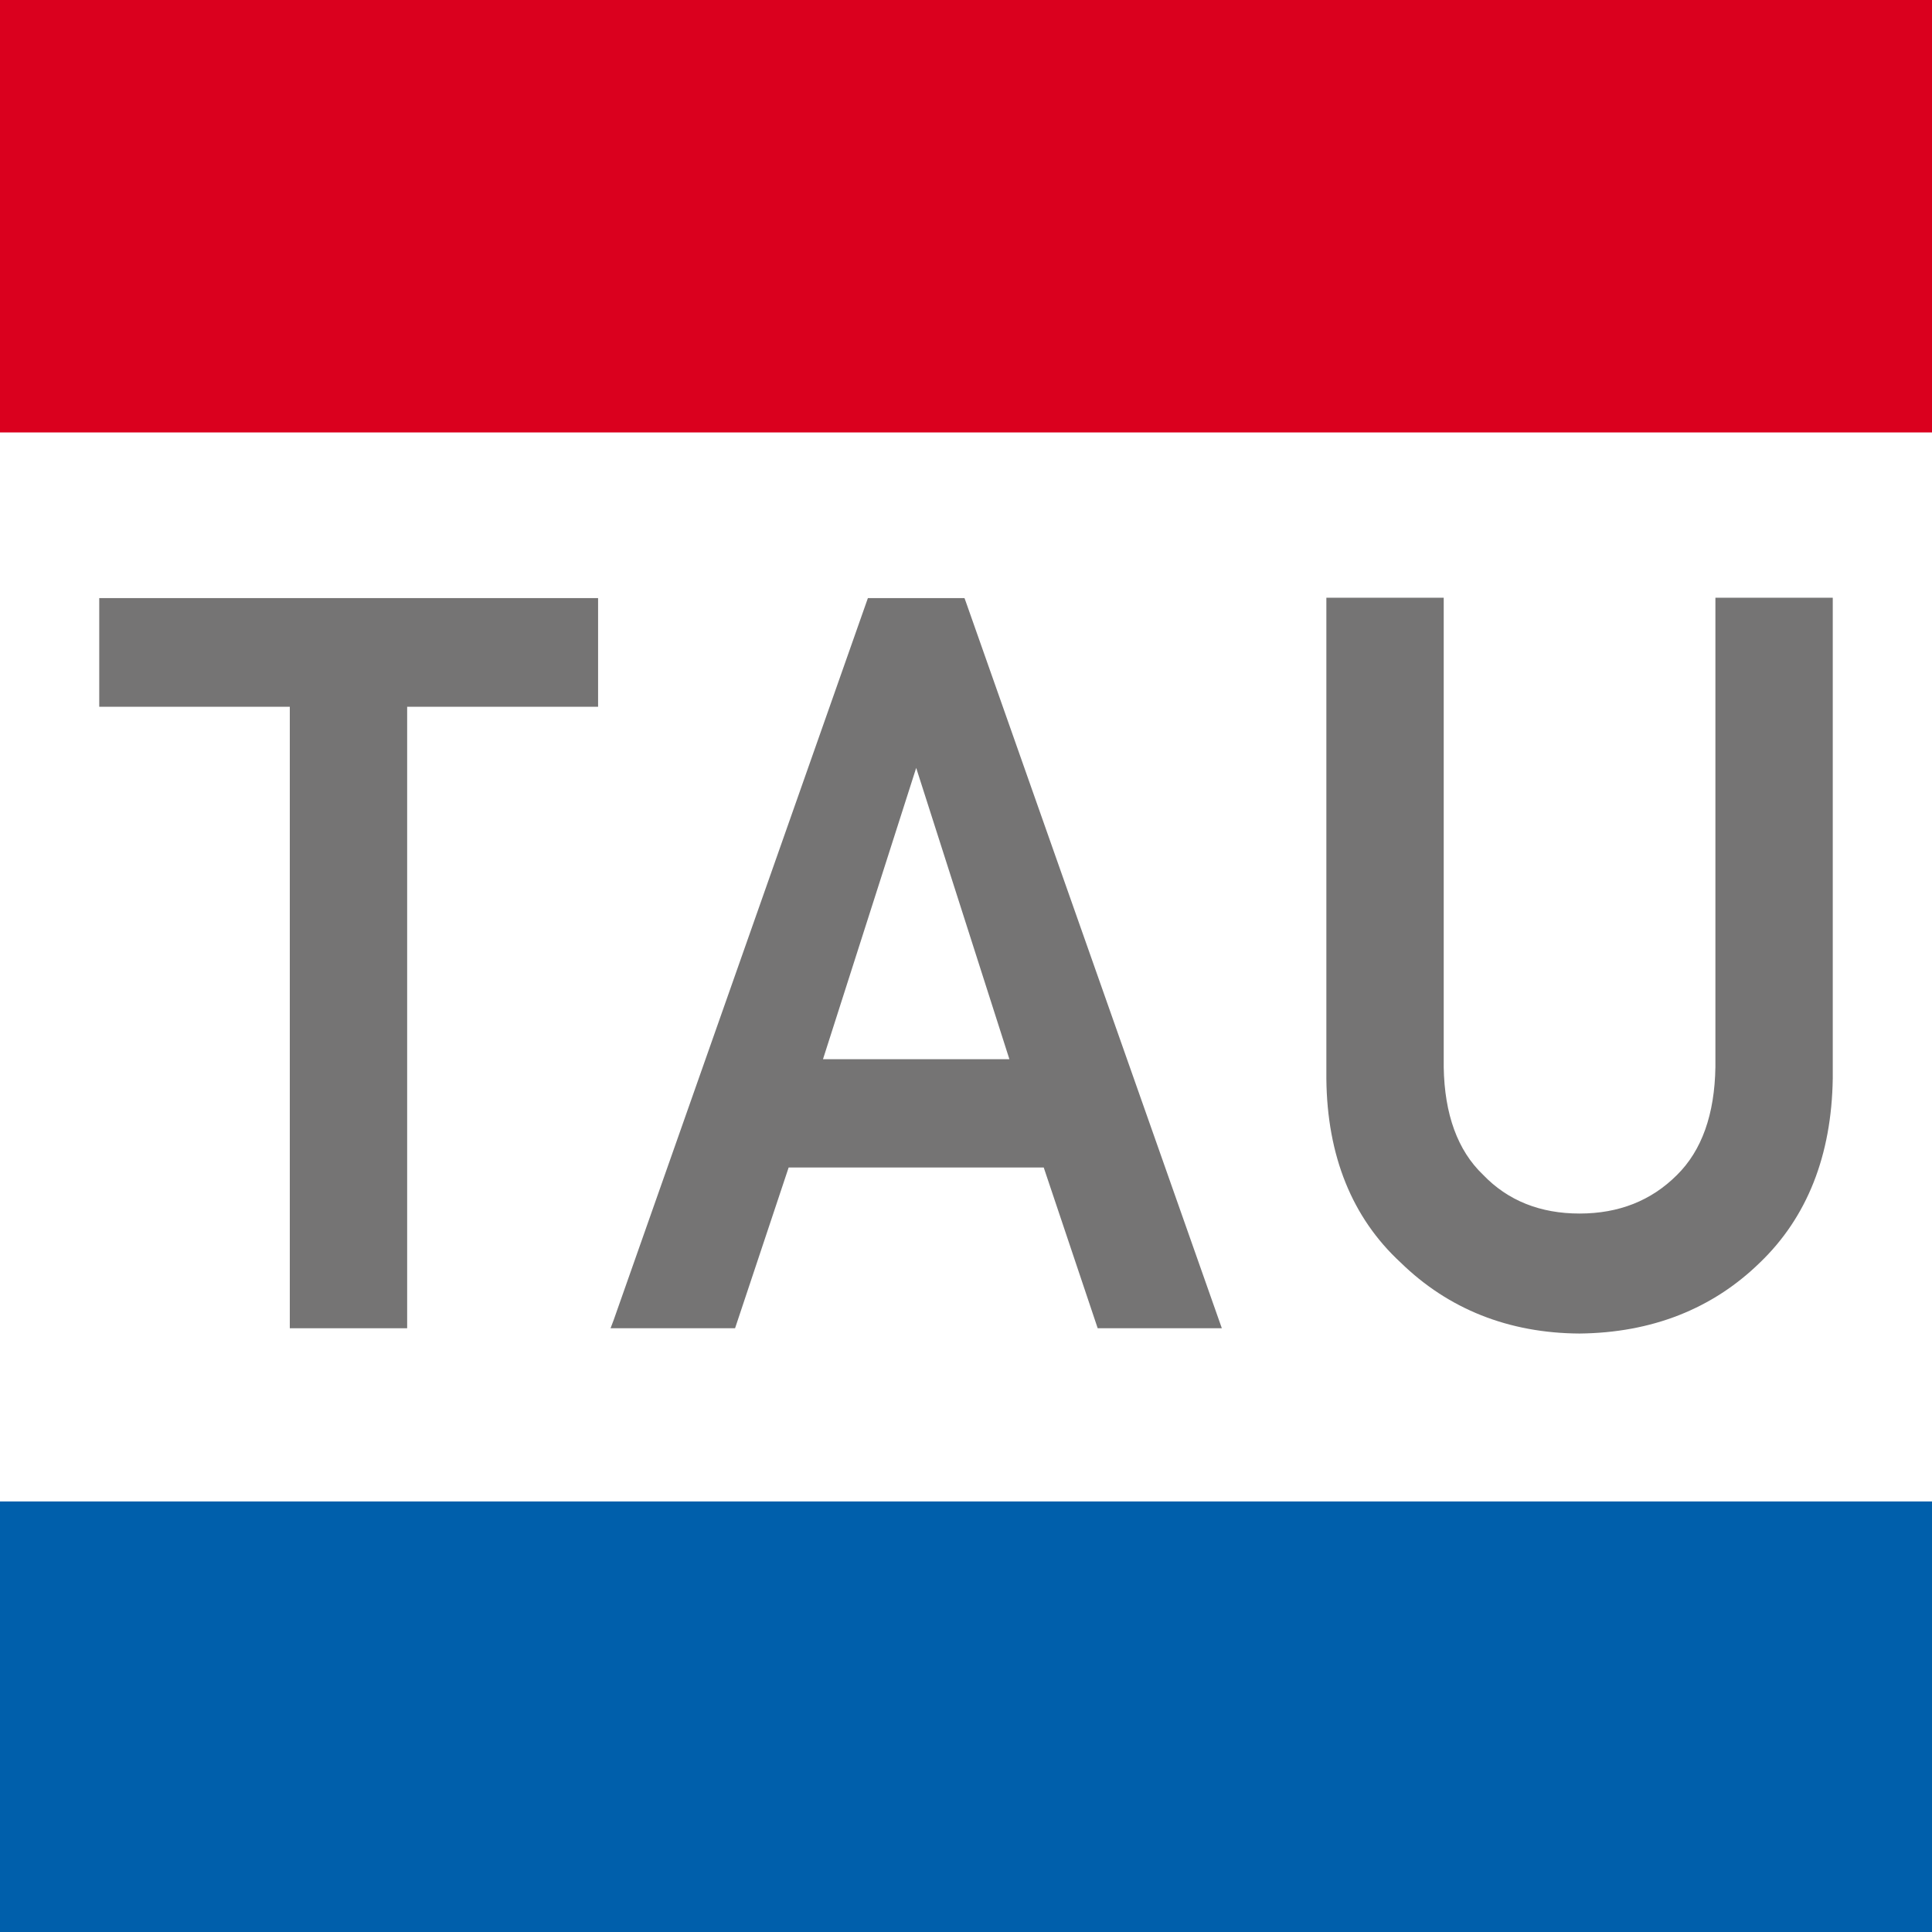
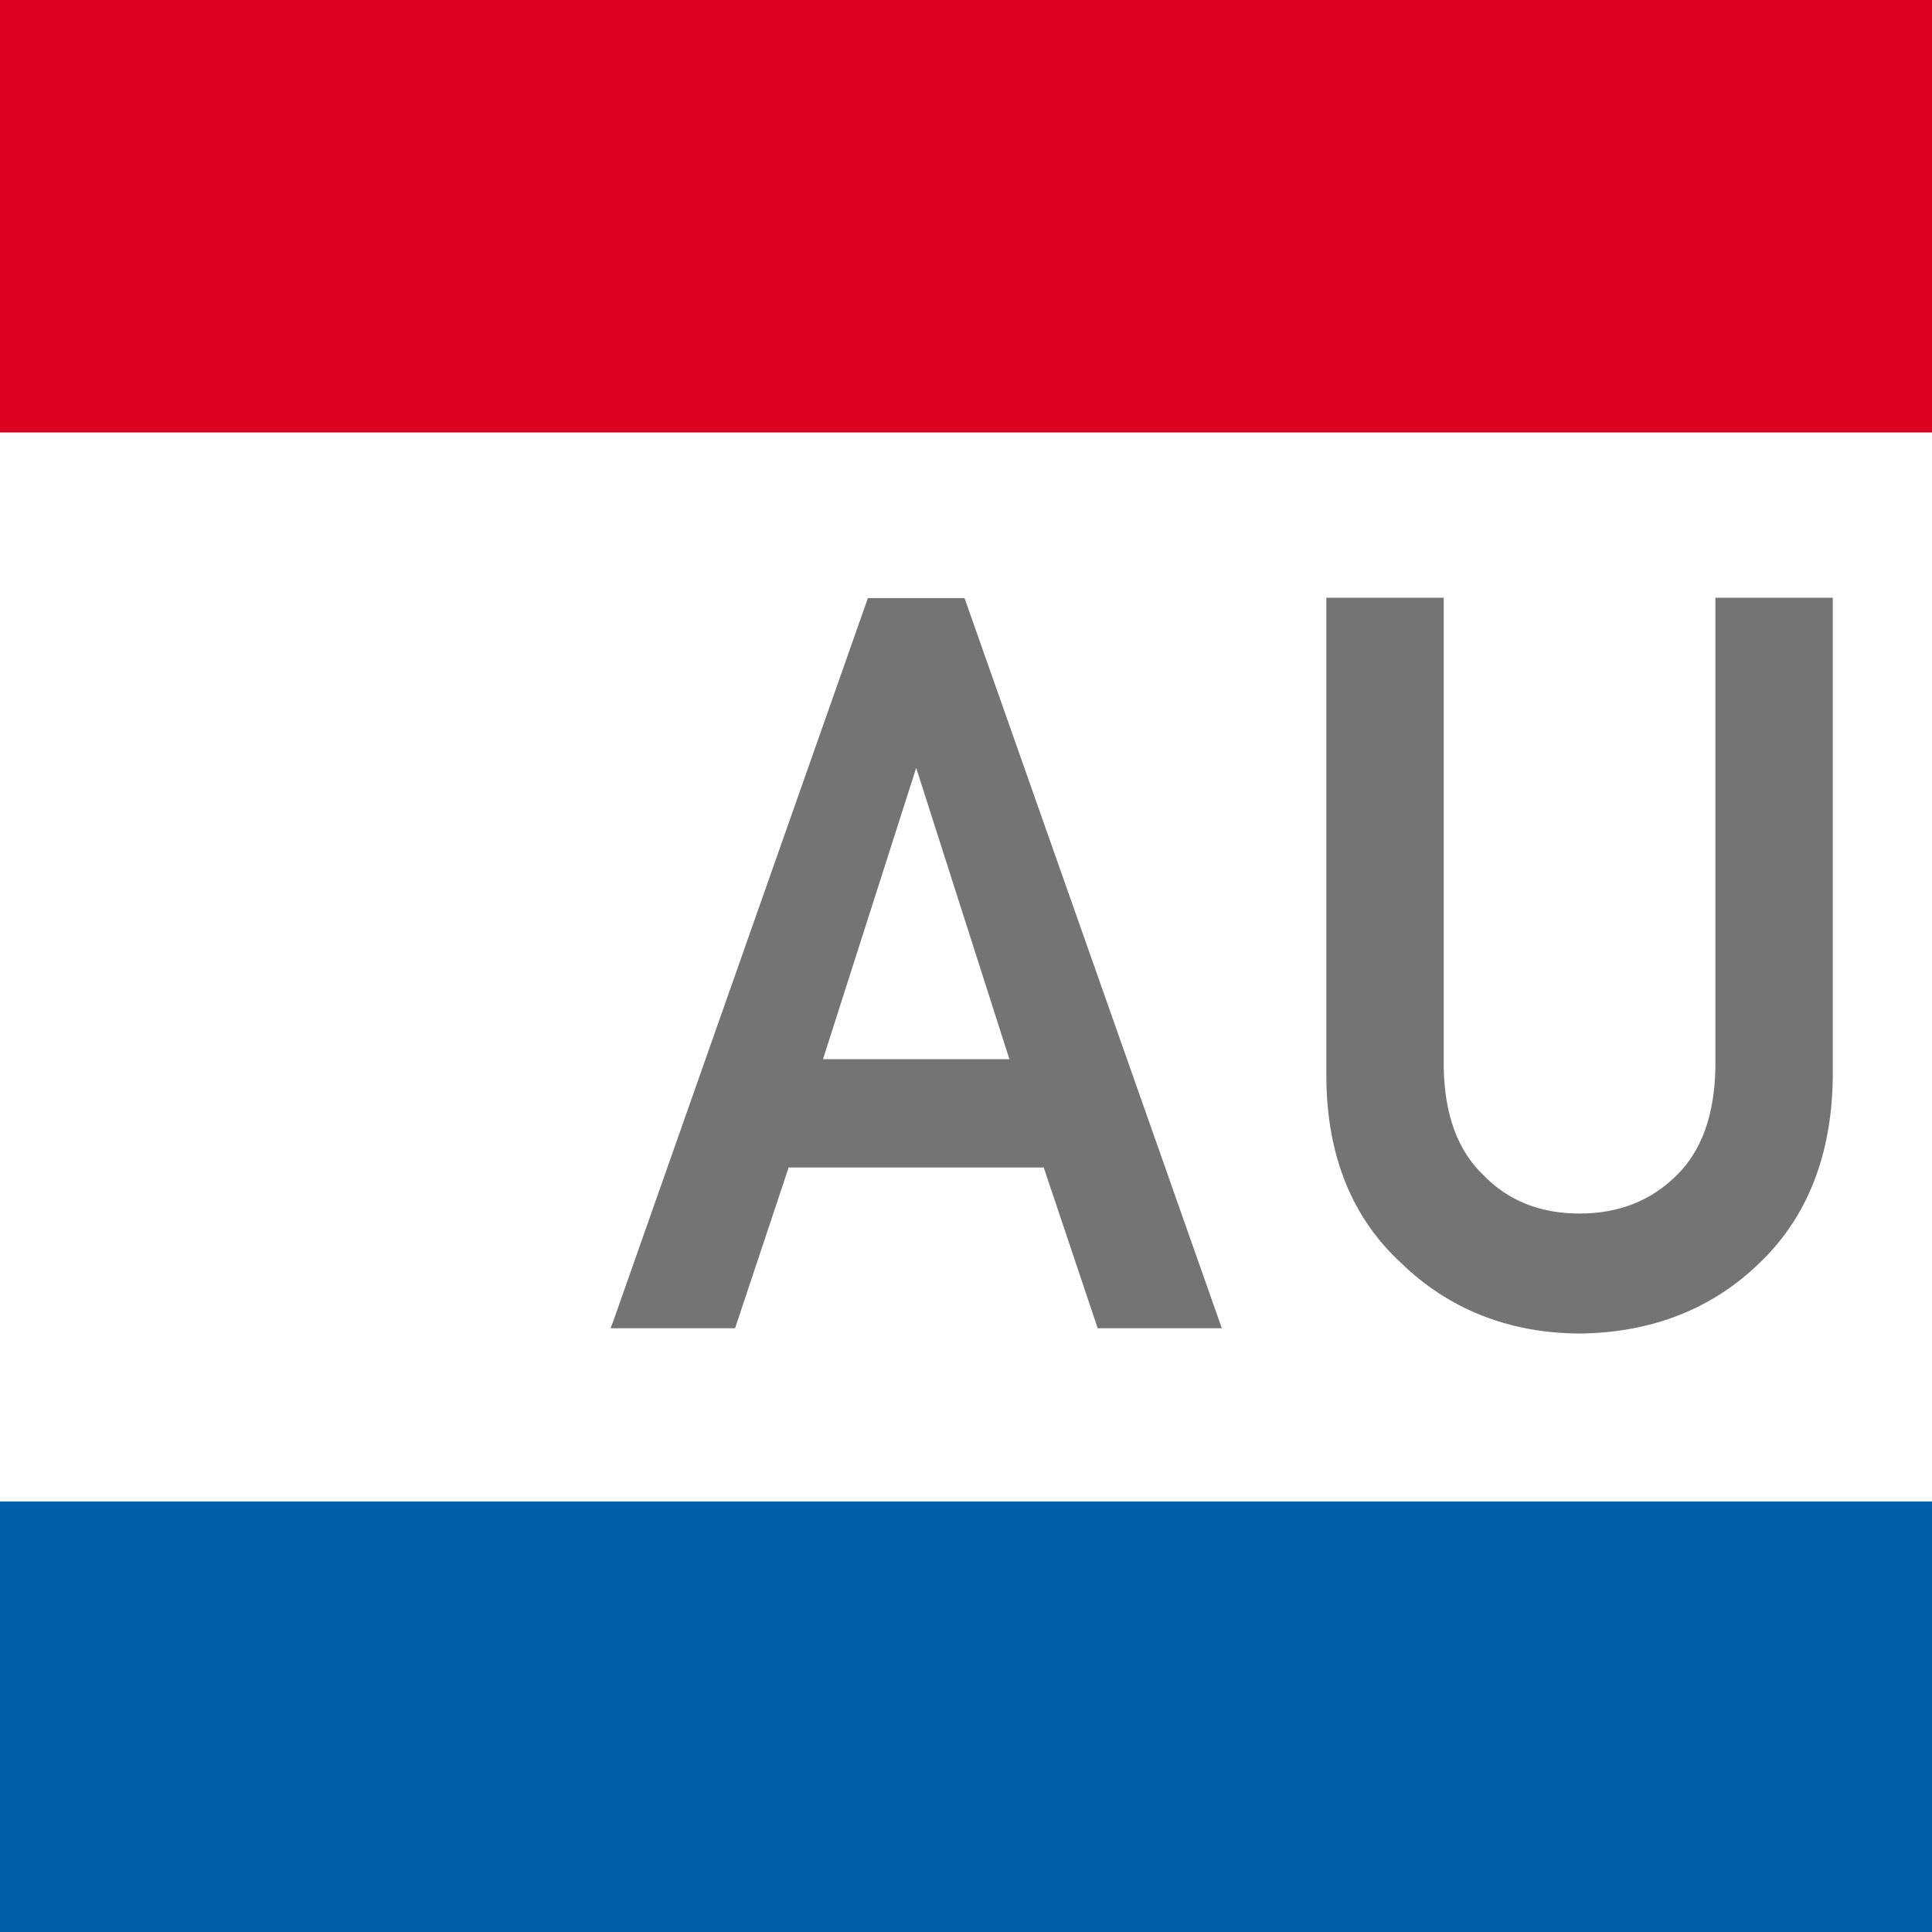
<svg xmlns="http://www.w3.org/2000/svg" version="1.1" viewBox="0 0 512 512">
  <defs>
    <style>
      .cls-1 {
        fill: #da001e;
      }

      .cls-2 {
        fill: #fff;
      }

      .cls-3 {
        fill: #757474;
      }

      .cls-4 {
        fill: #005fab;
      }
    </style>
  </defs>
  <g>
    <g id="Ebene_1">
      <g>
        <rect id="Rechteck_341" class="cls-2" y="0" width="512" height="512" />
-         <path id="Pfad_21380" class="cls-3" d="M26.3,158.5v28.8h50.5v164.7h31.1v-164.7h50.6v-28.8H26.3Z" />
        <path id="Pfad_21381" class="cls-3" d="M255.6,158.5h-25.6l-67.4,191.4-.8,2.1h33l14.2-42.6h67.6l14.3,42.6h32.9l-67.8-192.4-.4-1.1ZM267.6,280.7h-49.5l24.7-77.2,24.7,77.2Z" />
-         <path id="Pfad_21382" class="cls-3" d="M454.6,282.8c-.2,12.5-3.6,22.1-10.2,28.6-6.8,6.8-15.4,10.2-25.8,10.2s-19-3.4-25.6-10.3c-6.7-6.4-10.2-16-10.4-28.5v-124.4h-31.1v127.5c.2,20.4,6.8,36.8,19.7,48.7,12.6,12.3,28.6,18.7,47.4,18.8,19.1-.2,35.2-6.5,47.8-18.8,12.5-12,19-28.4,19.3-48.8v-127.4h-31.1v124.4Z" />
+         <path id="Pfad_21382" class="cls-3" d="M454.6,282.8c-.2,12.5-3.6,22.1-10.2,28.6-6.8,6.8-15.4,10.2-25.8,10.2s-19-3.4-25.6-10.3c-6.7-6.4-10.2-16-10.4-28.5v-124.4h-31.1v127.5c.2,20.4,6.8,36.8,19.7,48.7,12.6,12.3,28.6,18.7,47.4,18.8,19.1-.2,35.2-6.5,47.8-18.8,12.5-12,19-28.4,19.3-48.8v-127.4h-31.1Z" />
        <rect id="Rechteck_342" class="cls-1" y="0" width="512" height="114.6" />
        <rect id="Rechteck_343" class="cls-4" y="397.9" width="512" height="114.1" />
      </g>
    </g>
  </g>
</svg>